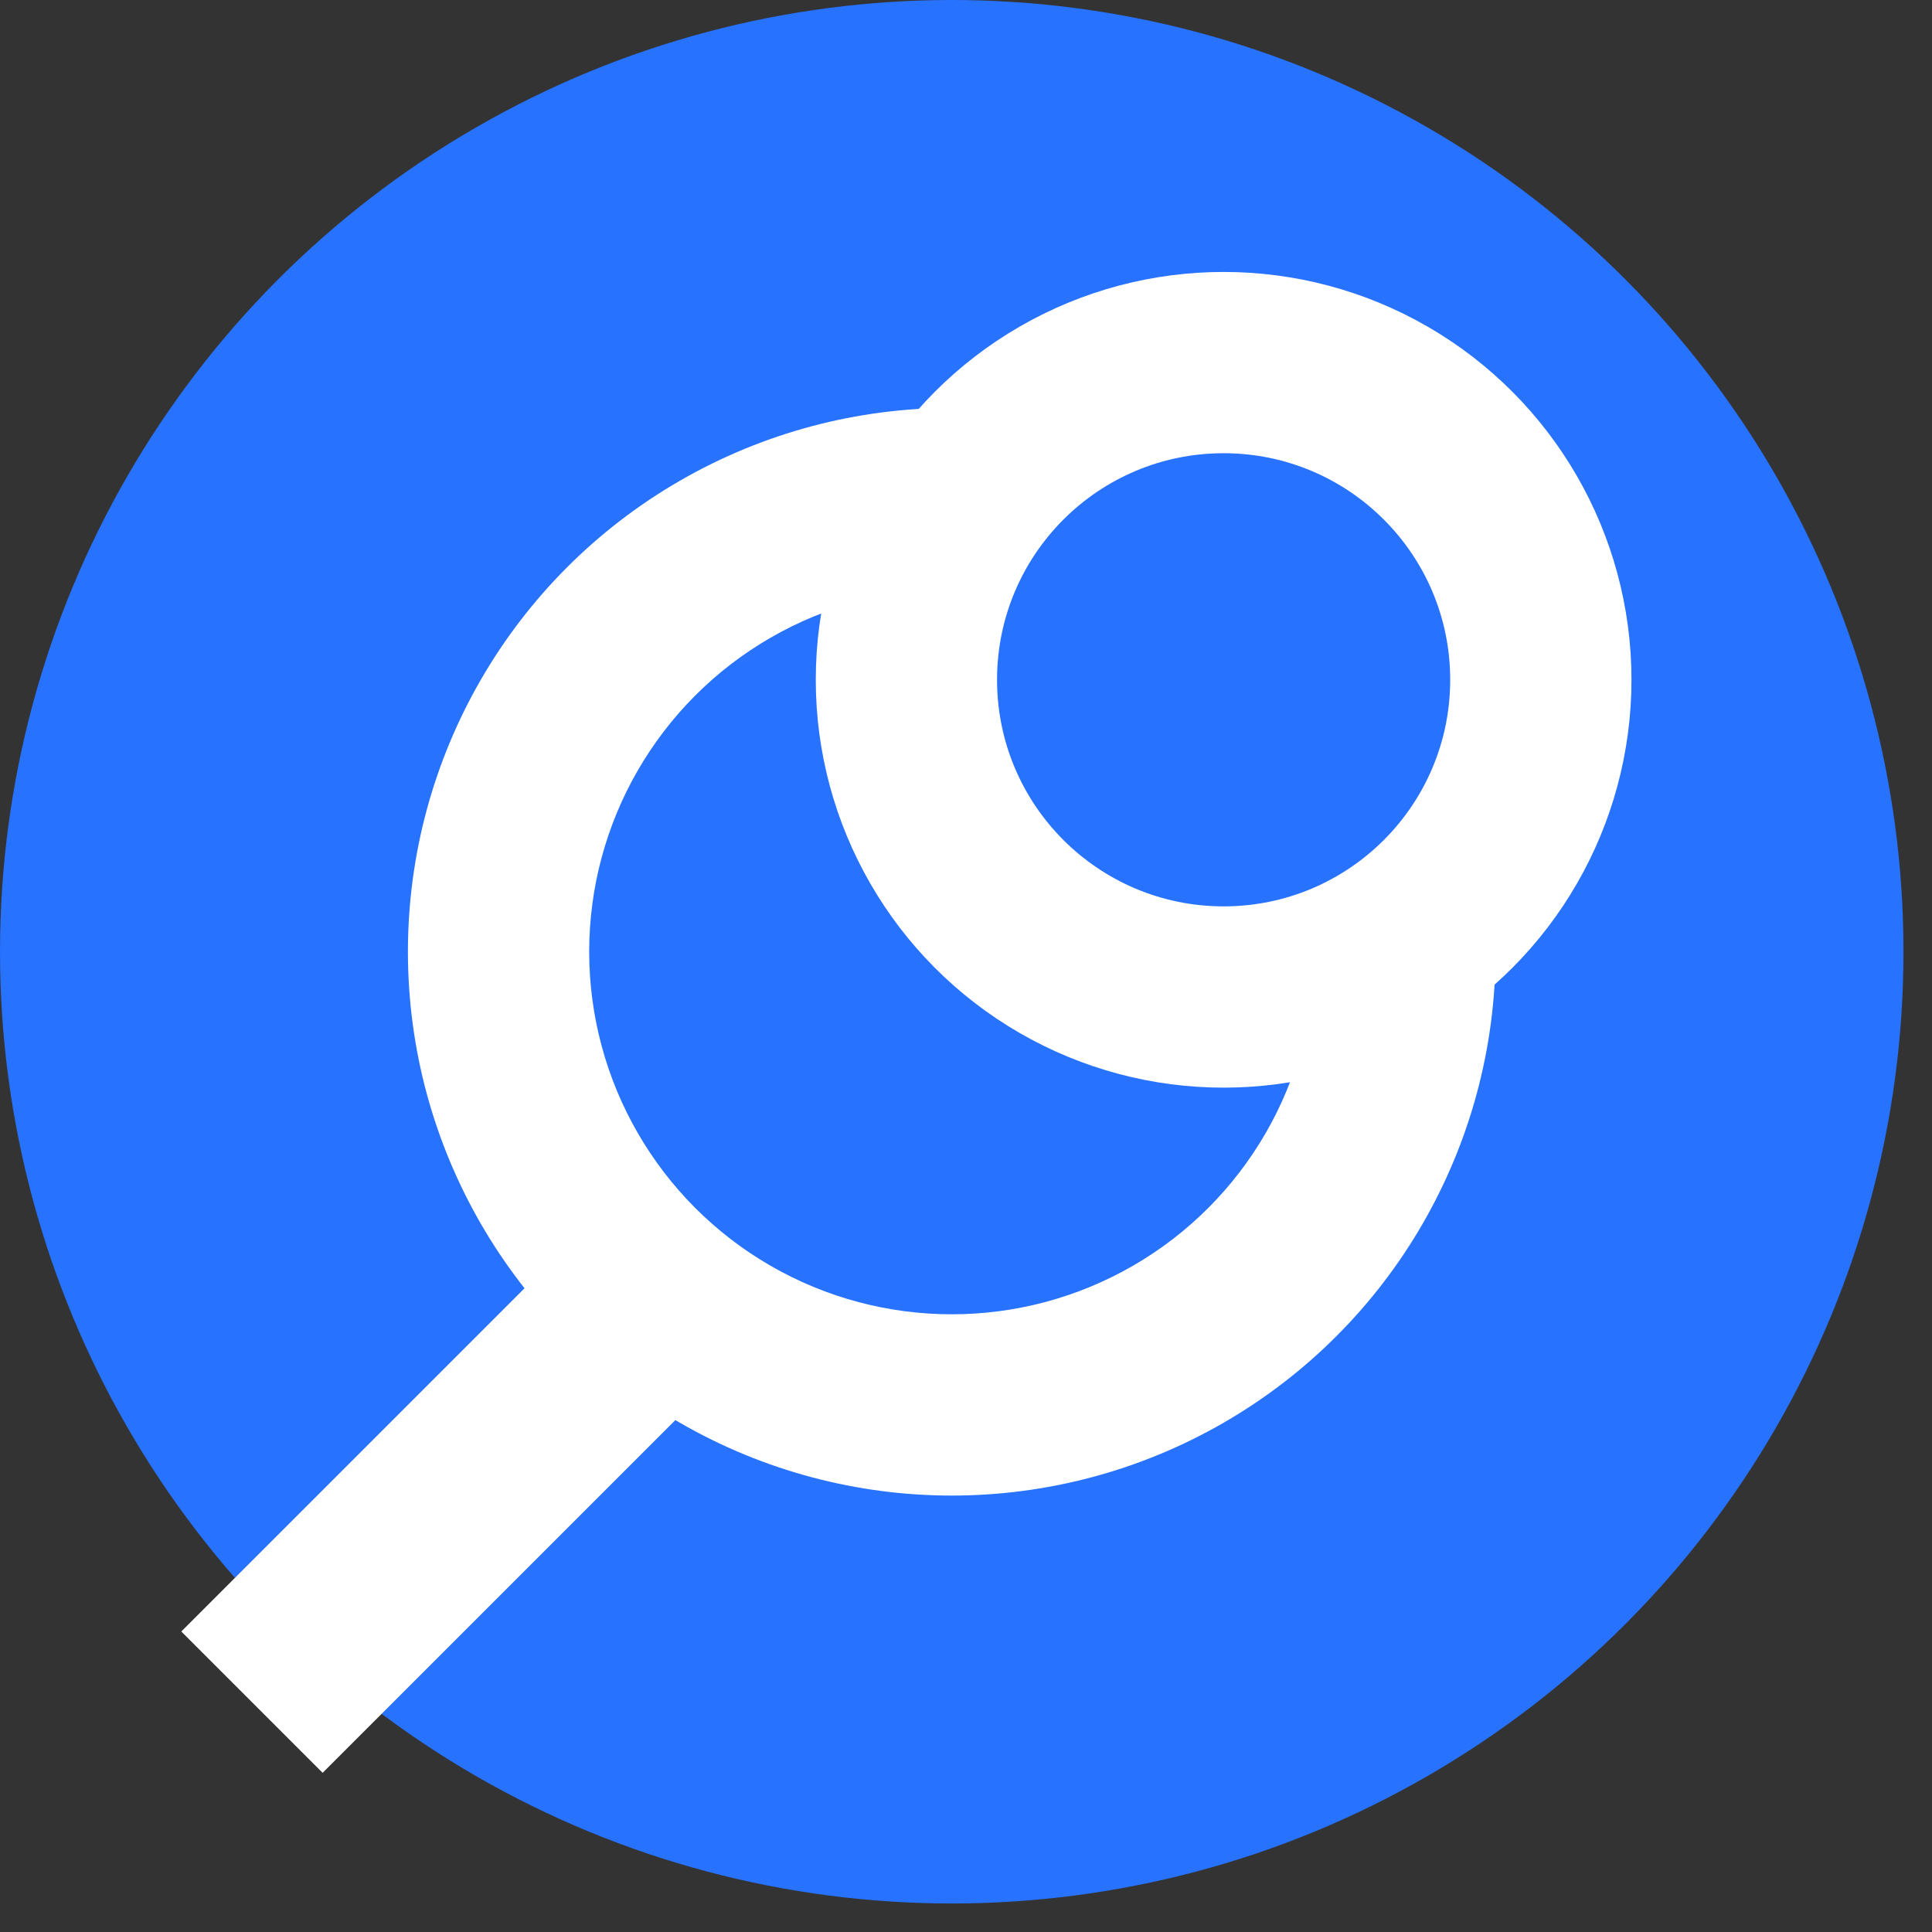
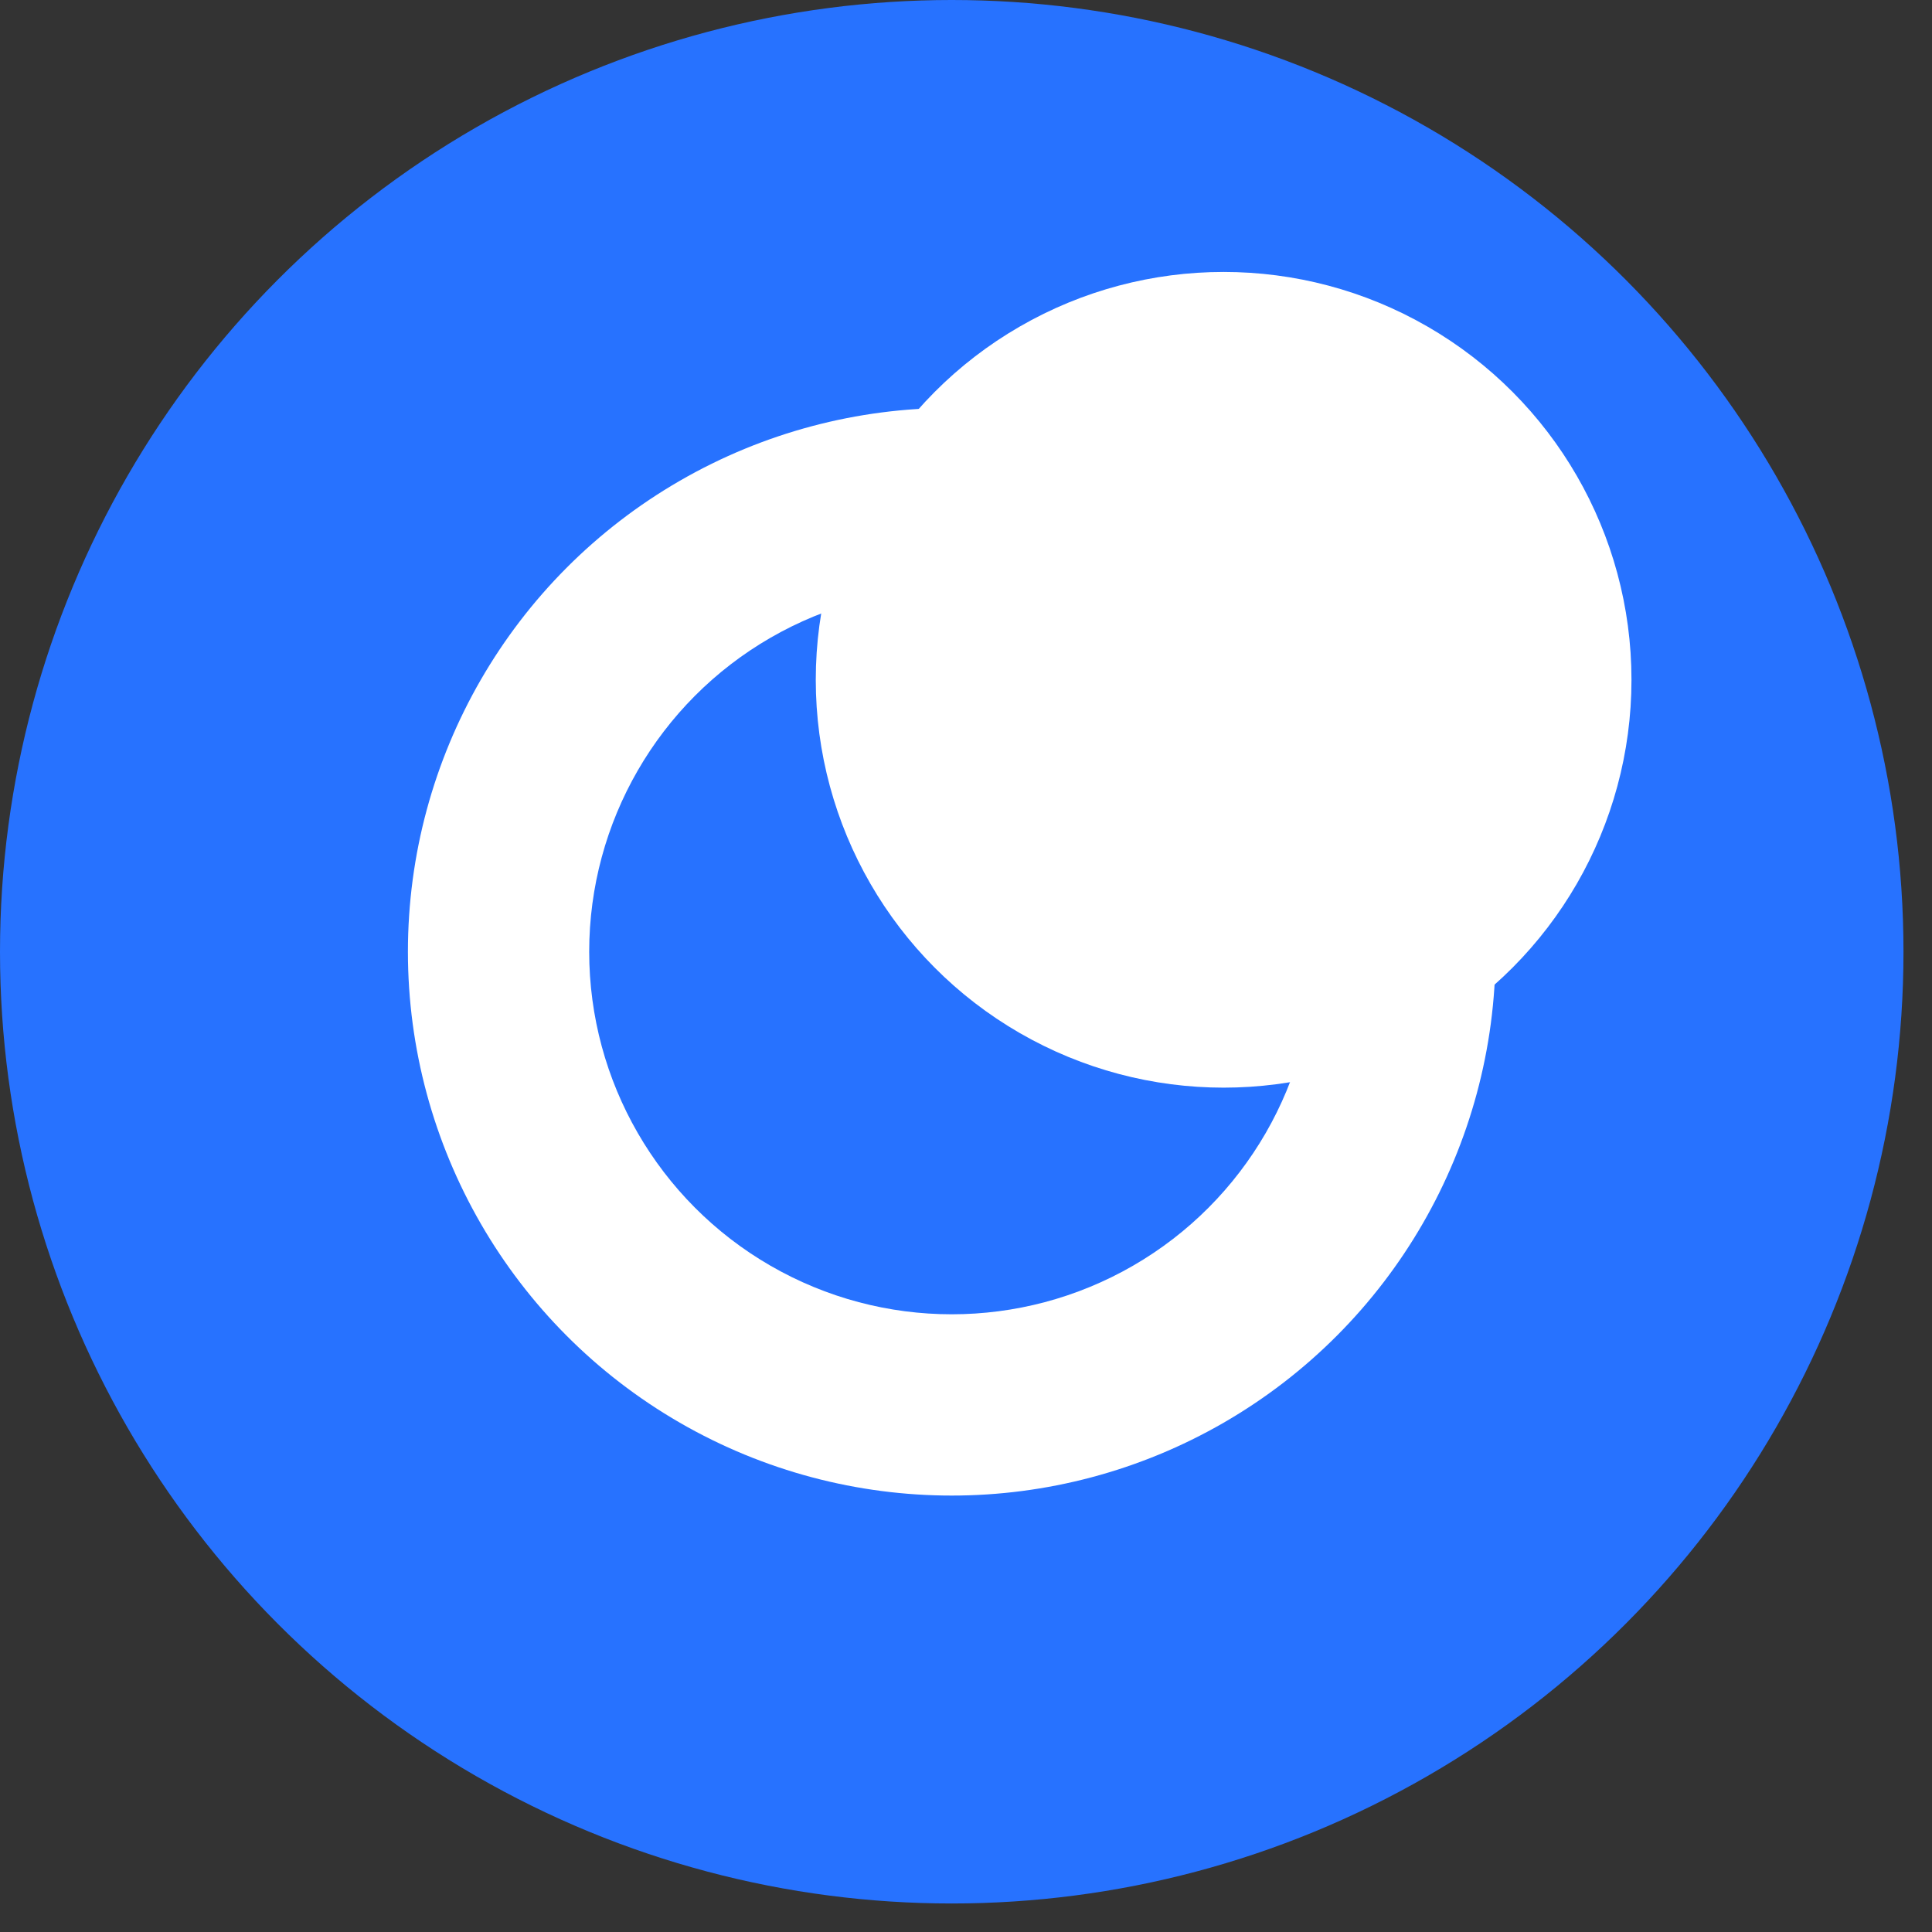
<svg xmlns="http://www.w3.org/2000/svg" width="29" height="29" viewBox="0 0 29 29" fill="none">
  <rect x="0" y="0" width="29" height="29" fill="#333333" stroke="none" />
  <circle cx="14.286" cy="14.286" r="14.286" fill="#2772FF" />
  <circle cx="14.286" cy="14.286" r="8.163" fill="white" />
  <circle cx="14.286" cy="14.286" r="5.442" fill="#2772FF" />
-   <line x1="9.904" y1="19.428" x2="3.782" y2="25.55" stroke="white" stroke-width="3" />
  <circle cx="18.367" cy="10.204" r="6.122" fill="white" />
-   <circle cx="18.367" cy="10.204" r="3.401" fill="#2772FF" />
</svg>